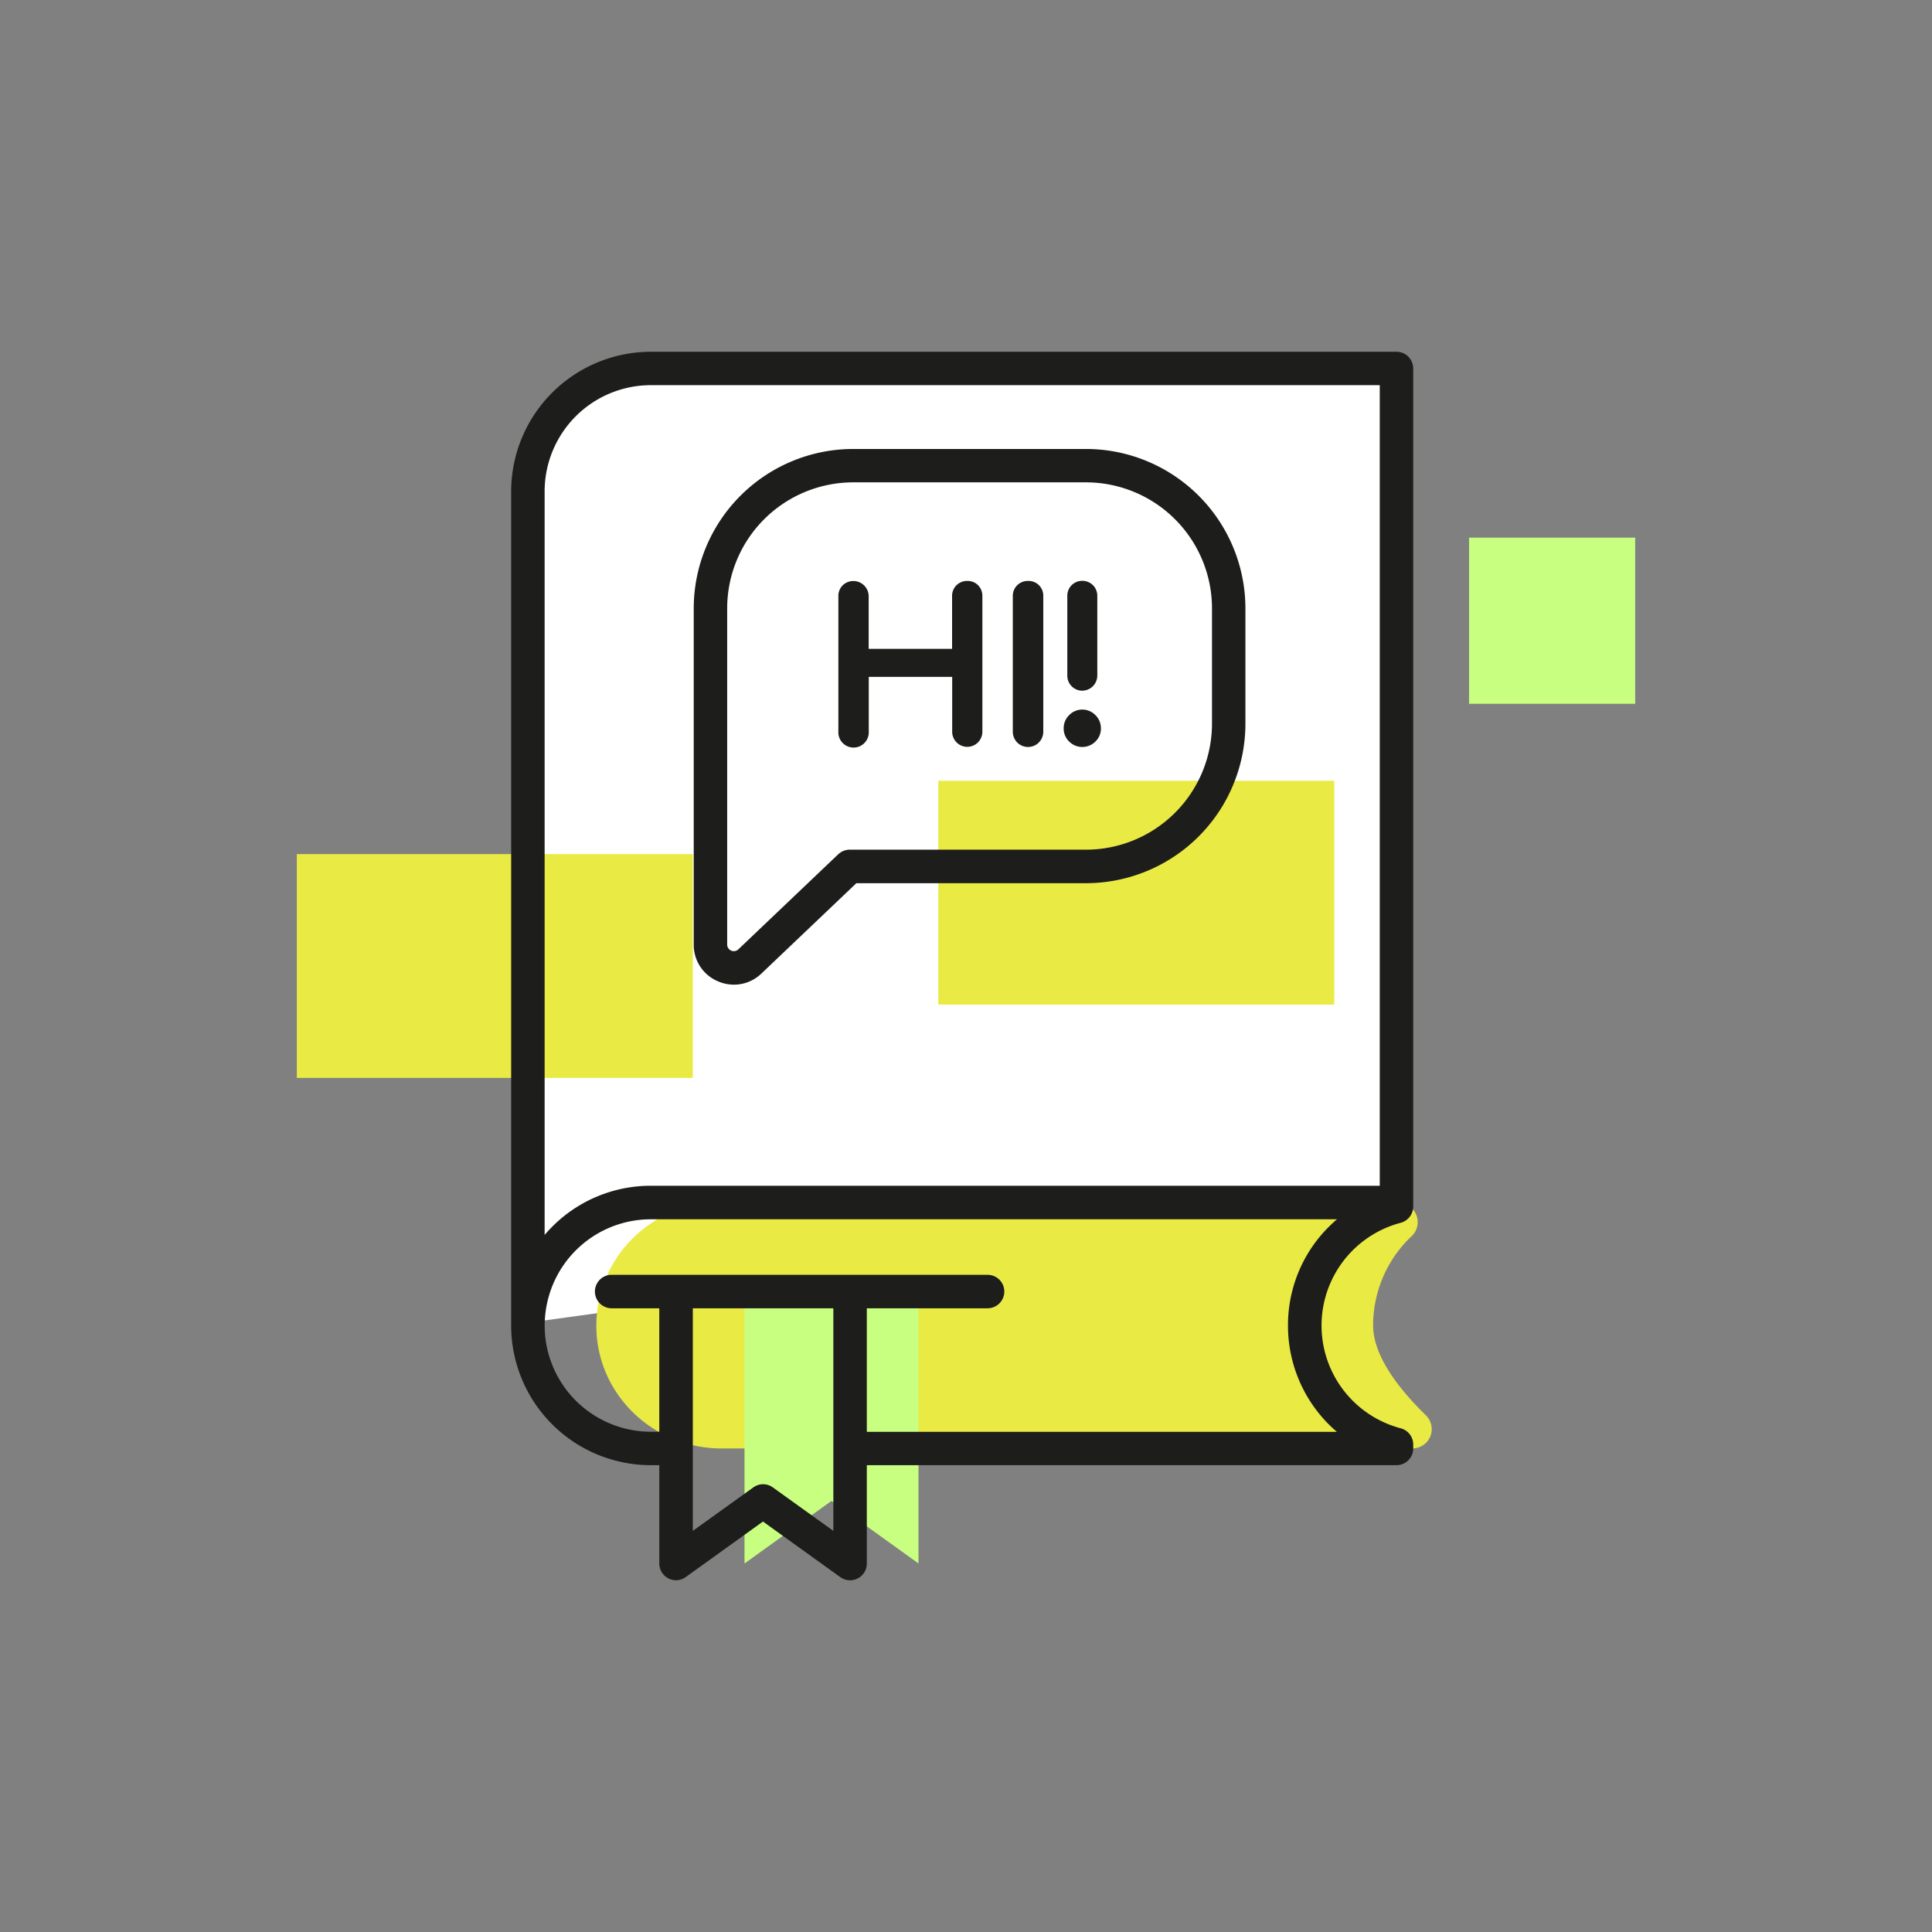
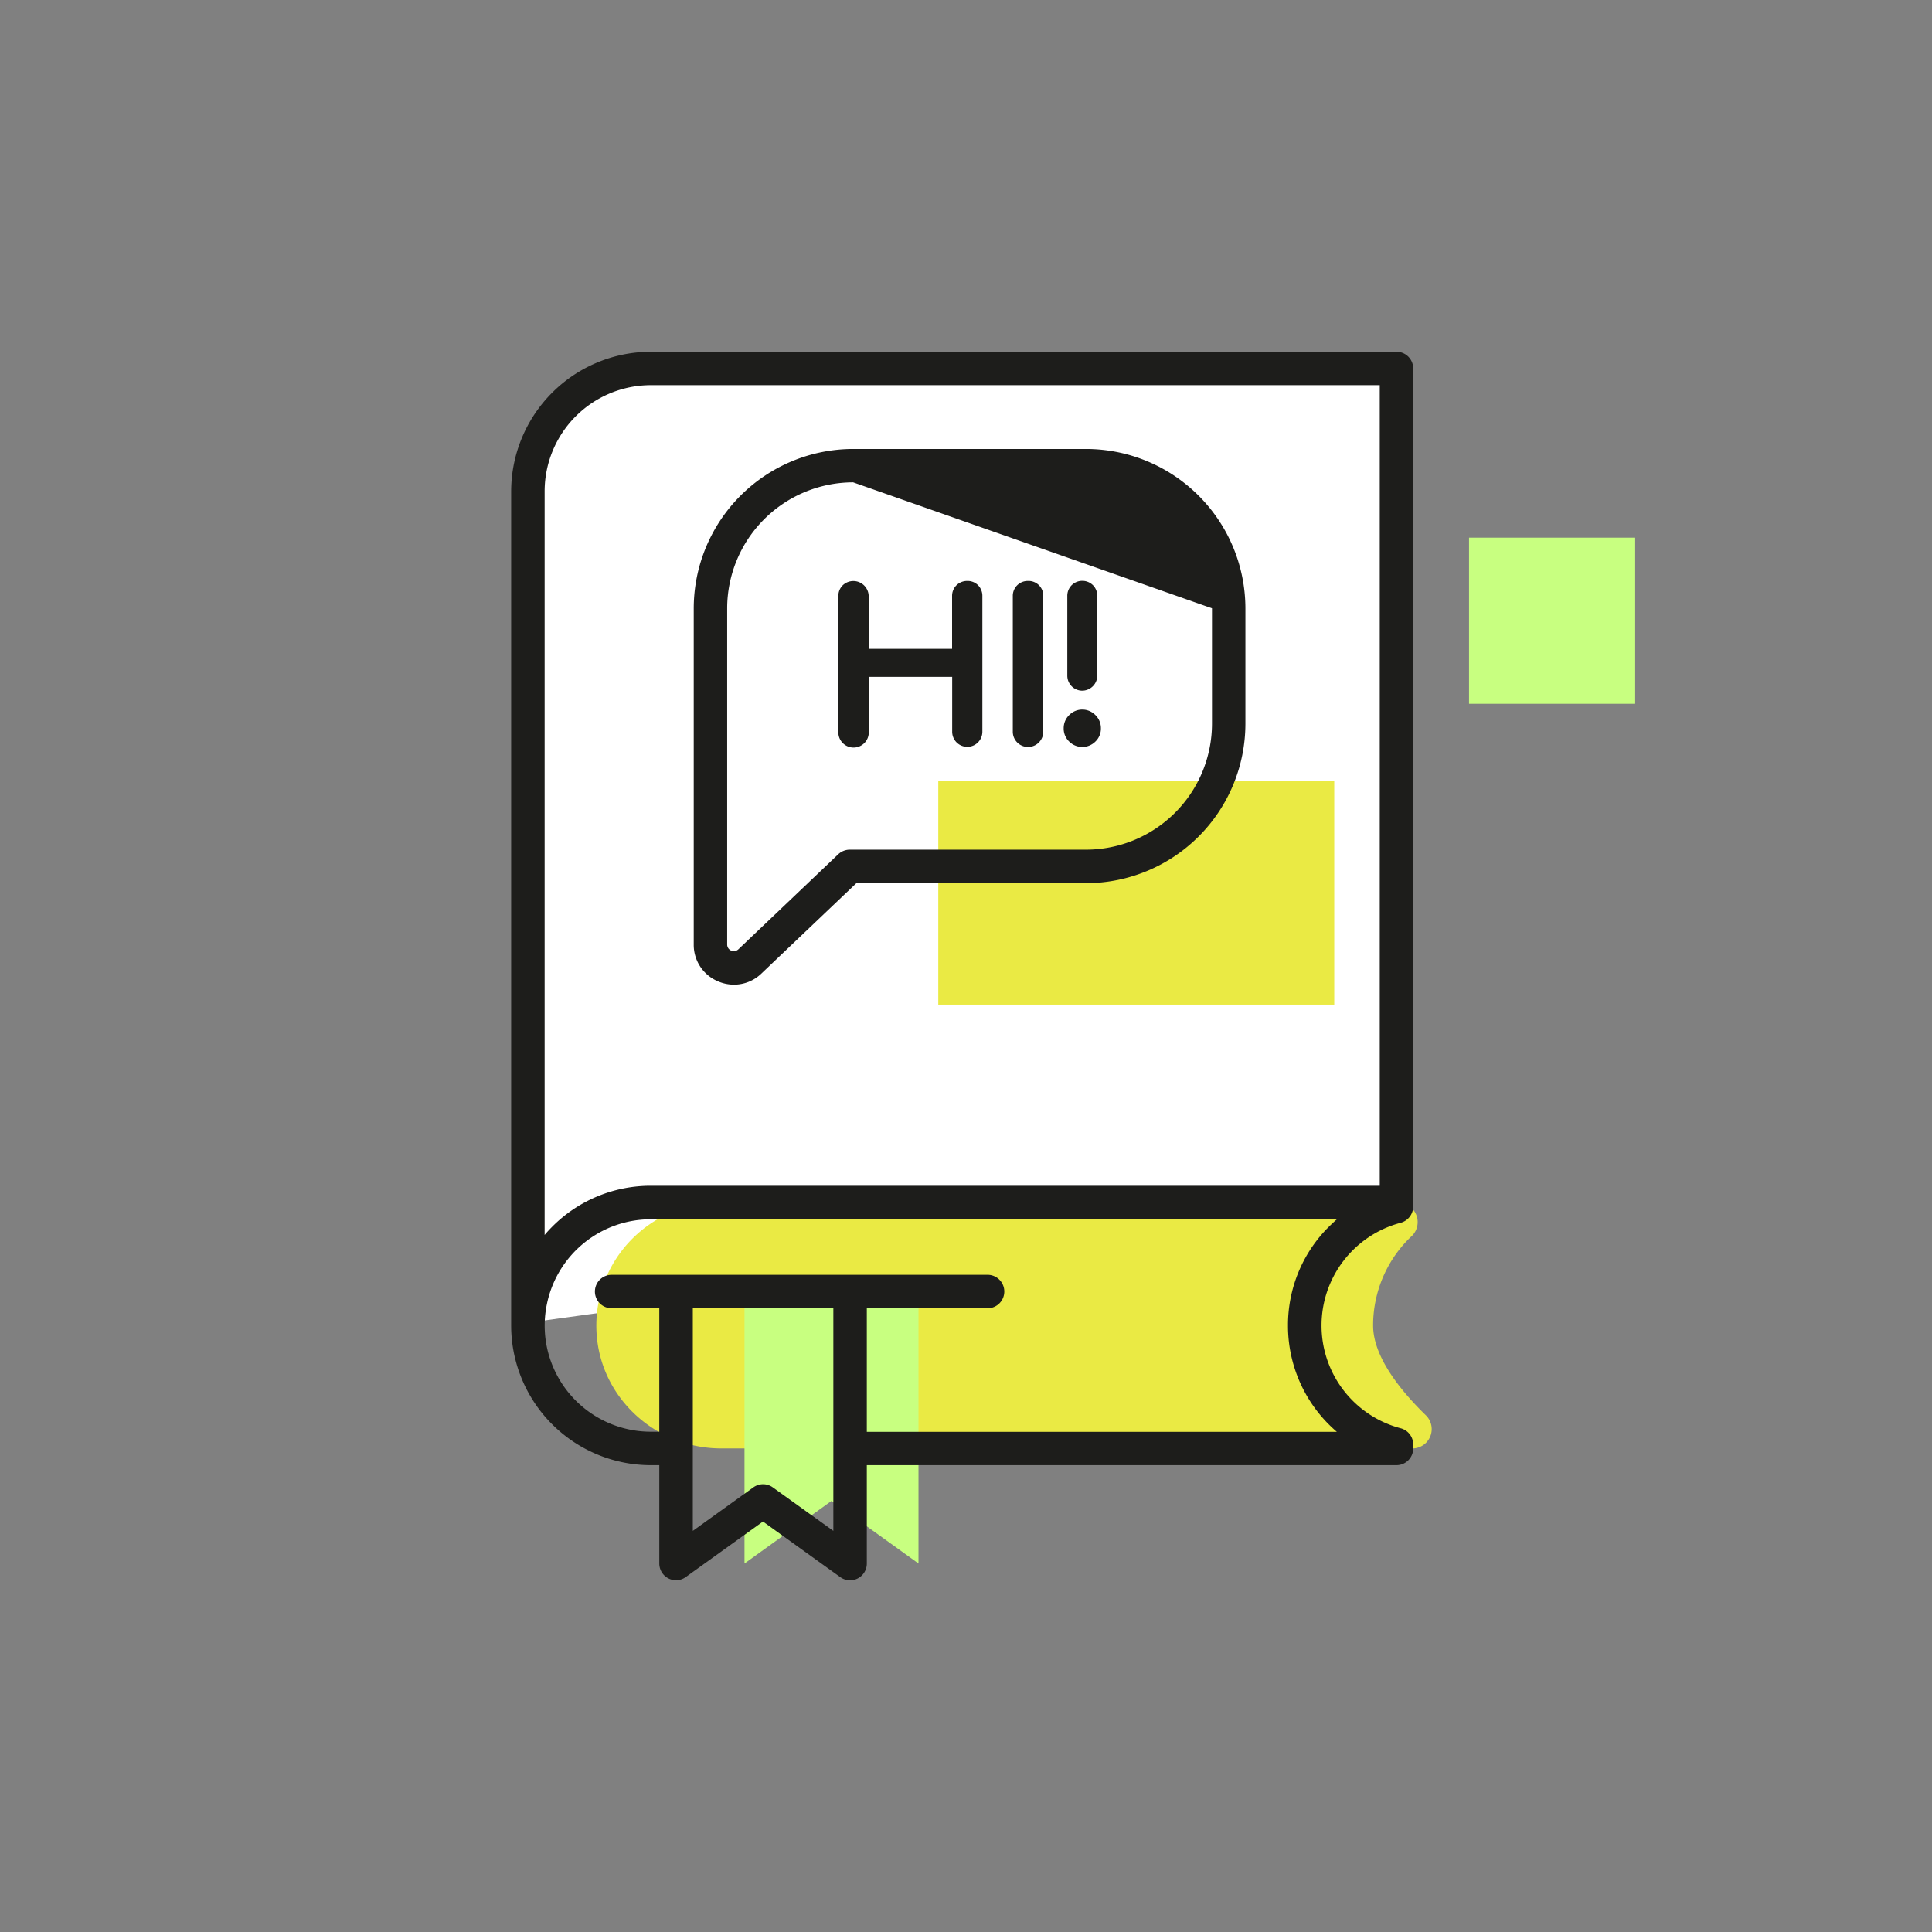
<svg xmlns="http://www.w3.org/2000/svg" viewBox="0 0 800 800">
  <rect x="0" y="0" width="800" height="800" fill="#808080" stroke="none" />
  <defs>
    <style>.cls-1{fill:#fff;}.cls-2{fill:#eaea44;}.cls-3{fill:#c8ff80;}.cls-4{fill:#1d1d1b;}</style>
  </defs>
  <g id="ëÎÓÈ_1" data-name="ëÎÓÈ 1">
    <path class="cls-1" d="M578.26,498,218.6,547.72V203.49a50.91,50.91,0,0,1,50.91-50.91H578.26Z" />
    <path class="cls-2" d="M583.48,512.87a50.82,50.82,0,0,0-14.9,36c0,13,11.47,27.08,21.8,37.13a8,8,0,0,1-5.64,13.77H298.67c-27.7,0-51-21.79-51.72-49.48A50.91,50.91,0,0,1,297.83,498H579a8.05,8.05,0,0,1,5.28,14.11C584,512.34,583.74,512.61,583.48,512.87Z" />
    <polygon class="cls-3" points="380.33 647.41 344.3 621.5 308.28 647.41 308.28 534.8 380.33 534.8 380.33 647.41" />
-     <rect class="cls-2" x="158.56" y="318.01" width="92.68" height="163.97" transform="translate(604.89 195.1) rotate(90)" />
    <path class="cls-4" d="M578.26,145.66H269.5a57.91,57.91,0,0,0-57.84,57.83V547.72c0,.22,0,.43,0,.65a.09.09,0,0,0,0,.1,3,3,0,0,0,0,.42A57.87,57.87,0,0,0,269.5,606.7H273v40.72a6.94,6.94,0,0,0,6.93,6.92,6.83,6.83,0,0,0,4-1.3l32-23,32,23a6.93,6.93,0,0,0,11-5.62V606.7H578.26a6.92,6.92,0,0,0,6.92-6.93v-1.64a6.93,6.93,0,0,0-5.18-6.71,44,44,0,0,1,0-85.09,7,7,0,0,0,5.18-6.71v-347A6.91,6.91,0,0,0,578.26,145.66ZM225.52,203.49a44,44,0,0,1,44-44H571.33V491H269.5A57.47,57.47,0,0,0,228.61,508c-1.09,1.09-2.12,2.2-3.09,3.37ZM345.07,633.9l-25.06-18a6.87,6.87,0,0,0-8.07,0l-25.06,18V541.73h58.19V633.9Zm188.26-85a57.78,57.78,0,0,0,20.24,44H358.93V541.73h50a6.93,6.93,0,0,0,0-13.86H253.27a6.93,6.93,0,1,0,0,13.86H273v51.12H269.5a44,44,0,0,1-43.7-39.13,48.36,48.36,0,0,1-.26-4.83,43.94,43.94,0,0,1,1-9.27,43.93,43.93,0,0,1,43-34.74H553.59q-1.71,1.49-3.32,3.09h0c-.34.34-.65.66-1,1A57.45,57.45,0,0,0,533.33,548.89Z" />
    <rect class="cls-3" x="608.3" y="222.63" width="68.79" height="68.79" transform="translate(899.72 -385.67) rotate(90)" />
    <path class="cls-1" d="M449.7,192.84H353.27a59.08,59.08,0,0,0-59.08,59.07V391.1a9.66,9.66,0,0,0,16.33,7l41.35-39.35c.46,0,.93,0,1.4,0H449.7a59.08,59.08,0,0,0,59.08-59.07v-47.8A59.08,59.08,0,0,0,449.7,192.84Z" />
    <rect class="cls-2" x="424.17" y="287.67" width="92.68" height="163.97" transform="translate(100.85 840.16) rotate(-90)" />
-     <path class="cls-4" d="M303.94,407.73a16.77,16.77,0,0,1-6.63-1.38,16.36,16.36,0,0,1-10.05-15.25V251.91a66.08,66.08,0,0,1,66-66H449.7a66.08,66.08,0,0,1,66,66v47.8a66.08,66.08,0,0,1-66,66H354.6l-39.31,37.41A16.38,16.38,0,0,1,303.94,407.73Zm49.33-208a52.22,52.22,0,0,0-52.16,52.15V391.1a2.74,2.74,0,0,0,4.63,2l41.35-39.36a7,7,0,0,1,4.93-1.91l.58,0,.67,0H449.7a52.22,52.22,0,0,0,52.16-52.15v-47.8a52.22,52.22,0,0,0-52.16-52.15Z" />
+     <path class="cls-4" d="M303.94,407.73a16.77,16.77,0,0,1-6.63-1.38,16.36,16.36,0,0,1-10.05-15.25V251.91a66.08,66.08,0,0,1,66-66H449.7a66.08,66.08,0,0,1,66,66v47.8a66.08,66.08,0,0,1-66,66H354.6l-39.31,37.41A16.38,16.38,0,0,1,303.94,407.73Zm49.33-208a52.22,52.22,0,0,0-52.16,52.15V391.1a2.74,2.74,0,0,0,4.63,2l41.35-39.36a7,7,0,0,1,4.93-1.91l.58,0,.67,0H449.7a52.22,52.22,0,0,0,52.16-52.15v-47.8Z" />
    <path class="cls-4" d="M400.53,240.55a6.31,6.31,0,0,0-4.45,1.76,6.17,6.17,0,0,0-1.84,4.53v21.84H359.7V246.84A6.35,6.35,0,0,0,349,242.31a6.14,6.14,0,0,0-1.85,4.53V303a6.3,6.3,0,1,0,12.59,0V280.27h34.54V303a6.25,6.25,0,1,0,12.5,0V246.84a6.22,6.22,0,0,0-1.78-4.51A6.11,6.11,0,0,0,400.53,240.55Z" />
    <path class="cls-4" d="M425.67,240.55a6.25,6.25,0,0,0-4.44,1.76,6.13,6.13,0,0,0-1.85,4.53V303A6.3,6.3,0,1,0,432,303V246.84a6.1,6.1,0,0,0-6.3-6.29Z" />
    <path class="cls-4" d="M448.16,286a6.3,6.3,0,0,0,6.21-6.21v-33a6.27,6.27,0,0,0-1.76-4.44,6.28,6.28,0,0,0-8.9,0,6.21,6.21,0,0,0-1.76,4.44v33a6.21,6.21,0,0,0,6.21,6.21Z" />
    <path class="cls-4" d="M453.58,296.1a7.59,7.59,0,0,0-10.85,0,7.53,7.53,0,0,0-2.28,5.51,7.42,7.42,0,0,0,2.3,5.48,7.69,7.69,0,0,0,10.81,0,7.38,7.38,0,0,0,2.3-5.48A7.55,7.55,0,0,0,453.58,296.1Z" />
  </g>
</svg>